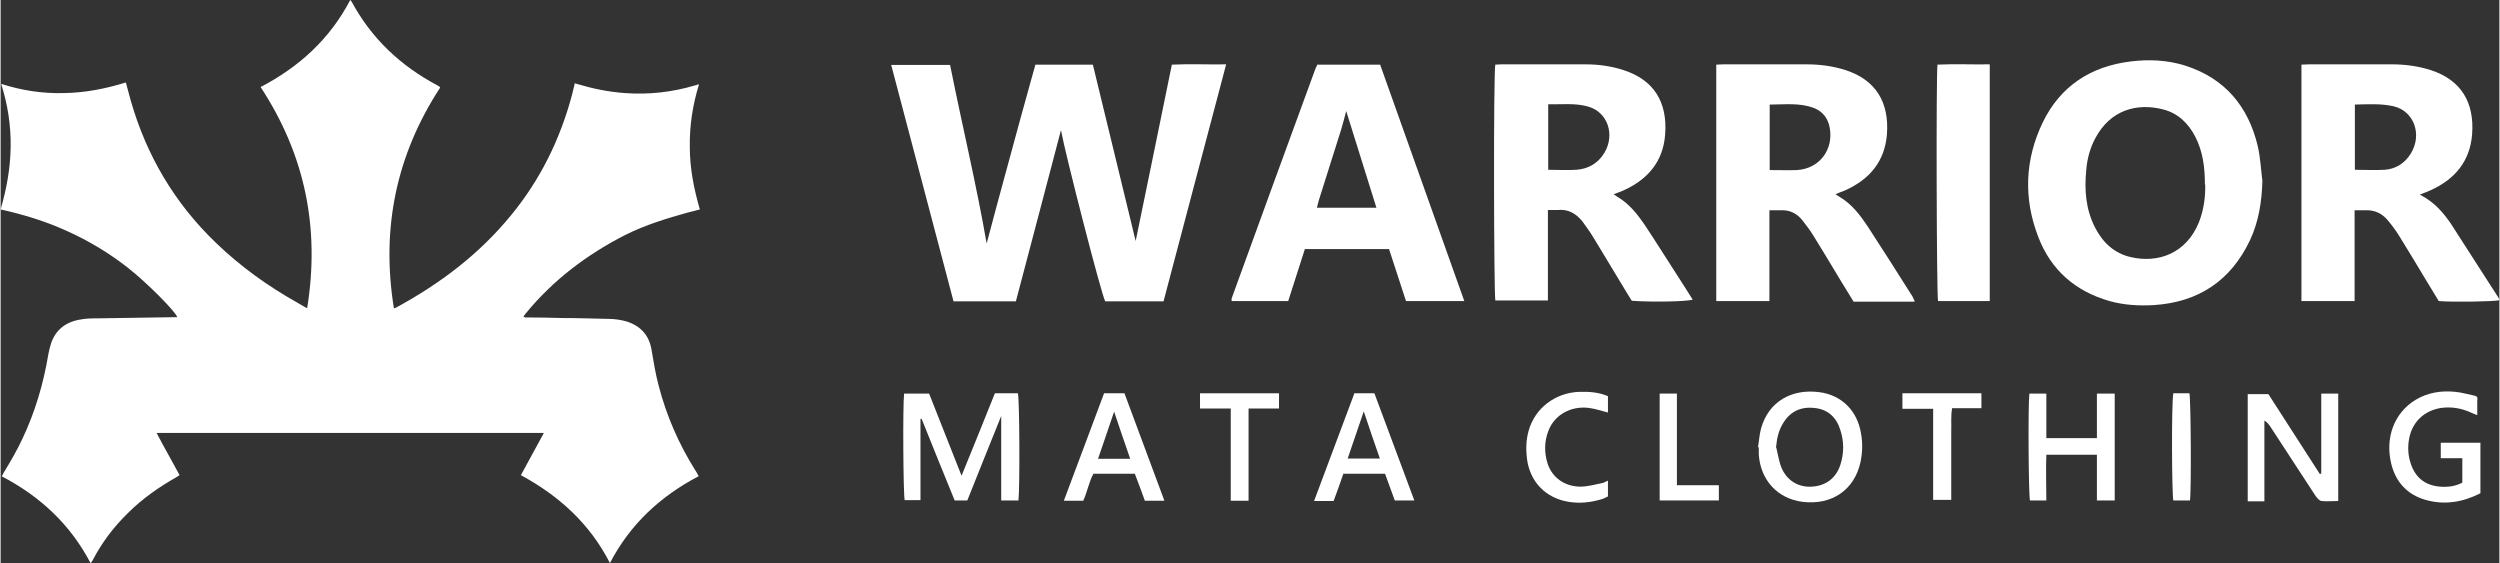
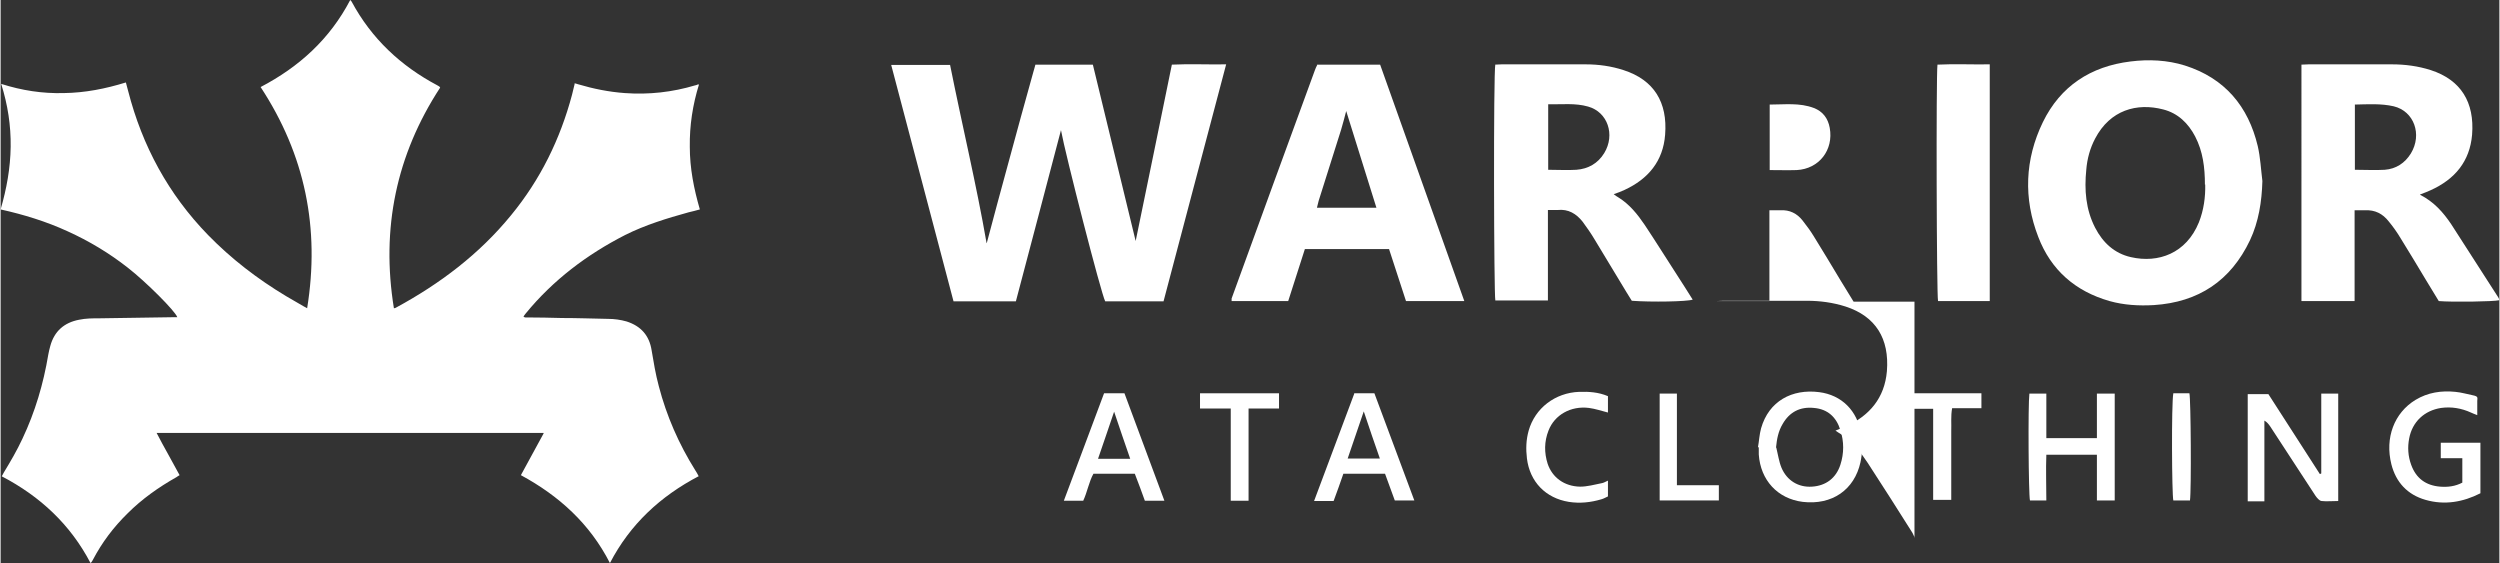
<svg xmlns="http://www.w3.org/2000/svg" id="Warrior_x5F_Logo_x5F_vector_2017_xA0_Image" width="306.8mm" height="69.1mm" version="1.1" viewBox="0 0 869.8 196">
  <rect x="0" y="0" width="869.8" height="196" fill="#333333" stroke="none" />
  <path d="M243.1,165.7c-13.4,7-24,16.8-31,30.3-7-13.7-17.7-23.4-31-30.6,2.7-4.9,5.3-9.7,7.9-14.5q0-.2,0-.2H54.3c1.3,2.6,2.7,5,4,7.4s2.6,4.8,4,7.3c-.4.2-.8.5-1.1.7-6.2,3.5-12,7.6-17,12.6-4.9,4.8-8.9,10.1-12.1,16.2-.2.3-.3.6-.5.8l-.3.3c-7-13.4-17.5-23.2-30.9-30.2.3-.5.5-.9.7-1.3,2.3-3.8,4.6-7.7,6.5-11.8,4.4-9.3,7.3-19.1,9-29.3.2-1,.4-2,.7-3,1.4-5.1,4.8-8.1,10-9.1,2.4-.5,4.7-.5,7.1-.5,8.8-.1,17.7-.3,26.5-.4h.6c-.7-2.1-10.9-12.3-17.2-17.2-6.5-5.1-13.5-9.3-21-12.7-7.4-3.4-15.2-5.8-23.3-7.6,2.1-7.2,3.4-14.4,3.5-21.8S2.5,36.5.2,29.2c7.2,2.3,14.4,3.4,21.8,3.2,7.4-.1,14.5-1.5,21.6-3.7.3,1.1.5,2,.8,3,4.9,19.1,14,35.9,27.8,50.1,8.1,8.3,17.2,15.3,27.2,21.3,2,1.2,4.1,2.4,6.2,3.6.3.2.7.3,1.1.6,4.5-27.8-.7-53.4-16.2-77,13.4-7,24.1-16.7,31.2-30.3.2.2.4.4.5.6,6.9,12.8,17,22.3,29.8,29.1.3.2.6.3.8.5,0,0,.1.1.2.3-15.3,23.4-20.6,49.1-16.1,76.8.3,0,.5-.1.7-.2,15.3-8.3,29-18.6,40.1-32.2,10.2-12.4,17.1-26.5,21.2-41.9.3-1.2.6-2.5.9-3.7,0,0,0-.1,0-.3.3,0,.7.2,1.1.3,5.4,1.6,10.8,2.7,16.4,3.1,8.3.6,16.5-.3,24.5-2.7.3,0,.6-.2.9-.3h.4c-2.2,7.1-3.3,14.3-3.2,21.7,0,7.4,1.4,14.6,3.5,21.8-1.4.4-2.6.7-3.9,1-7.6,2.1-15.1,4.4-22.1,7.9-13.3,6.8-25.1,15.7-34.6,27.3-.3.3-.5.7-.8,1.1.4.4.9.3,1.4.3,4,0,8,.1,12,.2,5.4,0,10.7.2,16.1.3,2.1,0,4.3.3,6.4.9,5,1.6,7.9,4.9,8.7,10,.7,4.2,1.4,8.4,2.5,12.5,2.7,10.4,7,20.2,12.7,29.3.4.6.8,1.3,1.2,2.1h0Z" fill="#fff" fill-rule="evenodd" />
  <g>
    <path d="M343.3,84.5c2.4-8.9,4.9-18.5,7.6-28.2,2.8-10.4,5.7-20.9,8.6-31.3.2-.8.5-1.6.7-2.5h20c5,20.6,10,41.2,14.9,61.4,4.1-20.1,8.4-40.6,12.6-61.4,6.2-.3,12.3,0,18.9-.1-7.3,27.7-14.6,55.1-21.8,82.5h-20.3c-1.4-2.6-13.9-51.3-15.4-59.6-5.1,19.5-10.4,39.5-15.7,59.6h-21.7c-7.2-27.3-14.4-54.7-21.7-82.3h20.5c4.2,21,9.2,41.8,12.7,62h.1Z" fill="#fff" fill-rule="evenodd" />
    <path d="M787.3,63.1c-.2,7.1-1.3,14.1-4.3,20.5-6.7,14.1-17.9,21.6-33.5,22.6-5.2.3-10.4,0-15.4-1.4-11.9-3.4-20.4-10.8-24.8-22.3-5.2-13.4-4.7-27,1.6-40,6.1-12.5,16.6-19.4,30.5-21.1,6.4-.8,12.8-.5,18.9,1.4,13.9,4.4,22.1,14.2,25.4,28.1.9,3.9,1.1,8.1,1.6,12.1h0ZM767.3,64.3c0-6-.7-11.6-3.4-16.8-2.4-4.6-6-8.1-11.1-9.4-9.2-2.4-18.5.2-23.7,10.1-1.8,3.4-2.8,7.1-3.1,10.9-.7,7-.2,13.8,3.1,20.2,2.7,5.2,6.7,8.9,12.4,10.2,9.6,2.2,19.3-1.3,23.7-12.1,1.7-4.3,2.3-8.8,2.2-13.2h0Z" fill="#fff" fill-rule="evenodd" />
    <path d="M520.2,22.5c.8,0,1.5-.1,2.3-.1h29.2c4.5,0,8.9.6,13.2,2,10.6,3.4,15.4,11.2,14.5,22.5-.7,9.2-5.9,15.4-14.1,19.2-1.1.5-2.3,1-3.8,1.5.6.5,1.1.8,1.6,1.1,3.9,2.4,6.7,5.9,9.2,9.6,3.8,5.7,7.4,11.5,11.1,17.2,1.9,2.9,3.7,5.8,5.6,8.8-2,.7-14.4.9-21.2.4-.6-.9-1.2-1.9-1.8-2.9-3.8-6.2-7.5-12.5-11.3-18.7-1.2-2-2.6-4-4-5.9-2.2-2.8-5-4.5-8.7-4.1h-3.4v31.5h-18.3c-.5-2-.7-79.1,0-82.3v.2ZM538.7,59.1c3.5,0,6.7.2,9.8,0,4.1-.3,7.5-2.2,9.7-5.8,3.9-6.4,1.2-14.3-5.6-16.2-4.5-1.3-9.2-.7-13.9-.8v22.8Z" fill="#fff" fill-rule="evenodd" />
-     <path d="M666.2,105h-21.2c-1.6-2.6-3.1-5-4.6-7.5-3-5-6-10-9.1-15-1.2-2-2.6-3.9-4.1-5.8-1.9-2.4-4.5-3.7-7.6-3.5h-3.9v31.6h-18.5V22.5c.9,0,1.7-.1,2.5-.1h29c4.6,0,9.1.6,13.5,2,10.5,3.4,15.3,11.2,14.4,22.5-.8,9.3-6,15.5-14.4,19.3-.6.3-1.2.5-1.8.7-.5.2-1,.4-1.7.7.7.5,1.2.8,1.7,1.1,4.1,2.5,6.9,6.2,9.5,10.1,5.3,8.1,10.4,16.2,15.6,24.4.2.4.4.8.8,1.7h-.1ZM615.7,59.2c3.3,0,6.4.1,9.5,0,7.8-.4,12.9-7,11.5-14.7-.6-3.3-2.4-5.7-5.5-6.9-5-1.9-10.1-1.2-15.4-1.2v22.8h0Z" fill="#fff" fill-rule="evenodd" />
+     <path d="M666.2,105h-21.2c-1.6-2.6-3.1-5-4.6-7.5-3-5-6-10-9.1-15-1.2-2-2.6-3.9-4.1-5.8-1.9-2.4-4.5-3.7-7.6-3.5h-3.9v31.6h-18.5c.9,0,1.7-.1,2.5-.1h29c4.6,0,9.1.6,13.5,2,10.5,3.4,15.3,11.2,14.4,22.5-.8,9.3-6,15.5-14.4,19.3-.6.3-1.2.5-1.8.7-.5.2-1,.4-1.7.7.7.5,1.2.8,1.7,1.1,4.1,2.5,6.9,6.2,9.5,10.1,5.3,8.1,10.4,16.2,15.6,24.4.2.4.4.8.8,1.7h-.1ZM615.7,59.2c3.3,0,6.4.1,9.5,0,7.8-.4,12.9-7,11.5-14.7-.6-3.3-2.4-5.7-5.5-6.9-5-1.9-10.1-1.2-15.4-1.2v22.8h0Z" fill="#fff" fill-rule="evenodd" />
    <path d="M842.2,67.8c4.9,2.5,8.1,6.2,10.8,10.2,5.5,8.5,10.9,17,16.4,25.5.2.3.3.6.4,1-2,.5-16.4.7-21.1.3-1.5-2.4-3-4.9-4.5-7.4-2.9-4.8-5.8-9.7-8.8-14.5-1.2-2-2.6-4-4.1-5.8-2.1-2.7-4.8-4.1-8.3-3.9h-3.6v31.6h-18.5V22.5c.9,0,1.7-.1,2.5-.1h29c4.6,0,9.1.6,13.5,2,10.5,3.4,15.3,11.2,14.4,22.5-.8,9.3-6,15.5-14.4,19.3-1.1.5-2.1.9-3.7,1.5h0ZM819.5,36.4v22.7c3.7,0,7.1.2,10.4,0,3.9-.3,7-2.3,9.1-5.7,4-6.6,1.1-14.7-6-16.4-4.4-1-8.8-.7-13.6-.6h0Z" fill="#fff" fill-rule="evenodd" />
    <path d="M458.1,22.5h22.1c9.7,27.3,19.5,54.7,29.3,82.3h-20.3c-1.9-5.9-3.9-12-5.9-18.1h-29.3c-1.9,5.9-3.8,11.9-5.8,18.1h-19.7s0-.1,0-.2v-.2c0-.2,0-.4,0-.5,9.6-26.5,19.3-53,29-79.5.2-.6.5-1.2.8-1.8h0ZM468.4,38.6c-.5,1.9-1.1,4.3-1.8,6.6-2.6,8.2-5.2,16.4-7.8,24.7-.2.7-.4,1.5-.6,2.4h20.7c-3.6-11.5-7.1-22.8-10.5-33.6h0Z" fill="#fff" fill-rule="evenodd" />
    <path d="M692.5,104.8h-18.1c-.5-1.9-.7-78.4-.2-82.3,6-.3,12,0,18.2-.1v82.4h0Z" fill="#fff" fill-rule="evenodd" />
-     <path d="M346,136.9h8.1c.6,2,.7,33.3.2,37.3h-6v-29.4c-4.1,10.1-7.9,19.7-11.8,29.4h-4.4c-3.8-9.3-7.7-18.9-11.5-28.4h-.4v28.3h-5.5c-.5-1.9-.7-33.1-.2-37.1h8.7c3.7,9.3,7.4,18.7,11.3,28.6,4-9.8,7.8-19.2,11.6-28.7h0Z" fill="#fff" fill-rule="evenodd" />
    <path d="M807.8,164.6v-27.6h5.9v37.4c-2.1,0-4,.2-5.8,0-.8-.1-1.6-1.1-2.1-1.8-5.3-8.1-10.6-16.2-15.8-24.2-.5-.7-1-1.4-2-2v28.1h-5.8v-37.3h7.2c5.9,9.2,11.9,18.5,17.9,27.8.2,0,.3-.1.5-.2v-.2Z" fill="#fff" fill-rule="evenodd" />
    <path d="M611.7,155.8c.4-2.2.5-4.5,1.1-6.7,2.7-9.5,10.8-13.8,20.2-12.6,7.9,1,13.3,6.5,14.6,14.4.6,3.4.5,6.7-.2,10-2.1,9.6-9.9,15-20.1,13.8-8.8-1.1-14.7-7.6-15.3-16.5v-2.5h-.3ZM618.1,155.8c.6,2.4.9,4.8,1.8,7,1.9,4.5,5.9,6.9,10.6,6.6,4.9-.3,8.4-3,9.9-7.6,1.3-4,1.3-8.1,0-12.1-1.4-4.5-4.4-7.3-9.2-7.7-4.8-.5-8.5,1.4-10.9,5.6-1.5,2.5-2,5.2-2.3,8.2h.1Z" fill="#fff" fill-rule="evenodd" />
    <path d="M863.2,171.7c-6.1,3.1-12.5,4.2-19.1,2.3-6.3-1.8-10.3-6.1-11.9-12.4-2.3-9.2,1-17.9,8.4-22.4,4.3-2.6,9-3.3,13.9-2.8,2.1.2,4.1.8,6.1,1.2s1.5.9,1.5,2v4.9c-1-.4-1.6-.6-2.2-.9-3.3-1.5-6.8-2.1-10.4-1.6-5.8.9-10,4.8-11.1,10.6-.6,3.1-.4,6.2.7,9.2,1.7,4.7,5.1,7.2,10.1,7.6,2.7.2,5.2-.1,7.7-1.4v-8.5h-7.5v-5.4h13.8v17.8-.2Z" fill="#fff" fill-rule="evenodd" />
    <path d="M735.9,174.2h-6.2v-15.9h-17.6c-.2,5.2,0,10.5,0,15.9h-5.7c-.5-2-.7-33.5-.2-37.2h5.9v15.5h17.6v-15.5h6.2v37.2h0Z" fill="#fff" fill-rule="evenodd" />
    <path d="M376.8,174.3h-6.7c4.7-12.6,9.4-25,14-37.4h7.1c4.6,12.3,9.2,24.7,13.9,37.4h-6.8c-1.1-3.1-2.3-6.3-3.5-9.4h-14.4c-1.6,2.9-2.1,6.3-3.6,9.5h0ZM393.2,159.7c-1.9-5.5-3.7-10.7-5.6-16.4-2,5.8-3.7,11-5.6,16.4h11.2,0Z" fill="#fff" fill-rule="evenodd" />
    <path d="M471.1,136.9h7.1c4.6,12.3,9.2,24.6,13.9,37.3h-6.8c-1.1-3-2.3-6.2-3.4-9.3h-14.5c-1.1,3.2-2.2,6.3-3.4,9.5h-6.8c4.7-12.6,9.3-24.9,14-37.4h0ZM468.9,159.6h11.2c-1.9-5.5-3.7-10.6-5.6-16.4-2,5.7-3.7,11-5.6,16.4h0Z" fill="#fff" fill-rule="evenodd" />
    <path d="M559.5,137.9v5.7c-2.3-.6-4.4-1.3-6.6-1.6-6.3-.8-12,2.4-14.1,7.9-1.5,3.8-1.5,7.7-.3,11.5,1.6,4.8,5.8,7.9,11.3,8,2.5,0,5-.7,7.5-1.2.7-.1,1.3-.5,2.2-.9v5.5c-.7.3-1.5.8-2.3,1-3.7,1.1-7.5,1.5-11.3.9-8.1-1.3-13.6-7-14.6-15.1-.4-3.3-.3-6.5.6-9.7,2.2-7.8,9.2-13.2,17.6-13.5,3.4-.1,6.7.1,10,1.5h0Z" fill="#fff" fill-rule="evenodd" />
    <path d="M662,142.4v-5.5h27.5v5.2h-10.2c-.5,2.8-.2,5.4-.3,8v23.9h-6.3v-31.7h-10.7,0Z" fill="#fff" fill-rule="evenodd" />
    <path d="M445,137v5.2h-10.6v32.1h-6.2v-32.1h-10.7v-5.3h27.5Z" fill="#fff" fill-rule="evenodd" />
    <path d="M598.1,168.9v5.3h-20.6v-37.2h6v31.9h14.6Z" fill="#fff" fill-rule="evenodd" />
    <path d="M756.1,136.9h5.8c.5,2,.7,33.6.2,37.3h-5.8c-.5-2-.7-33.5,0-37.3h0Z" fill="#fff" fill-rule="evenodd" />
  </g>
</svg>